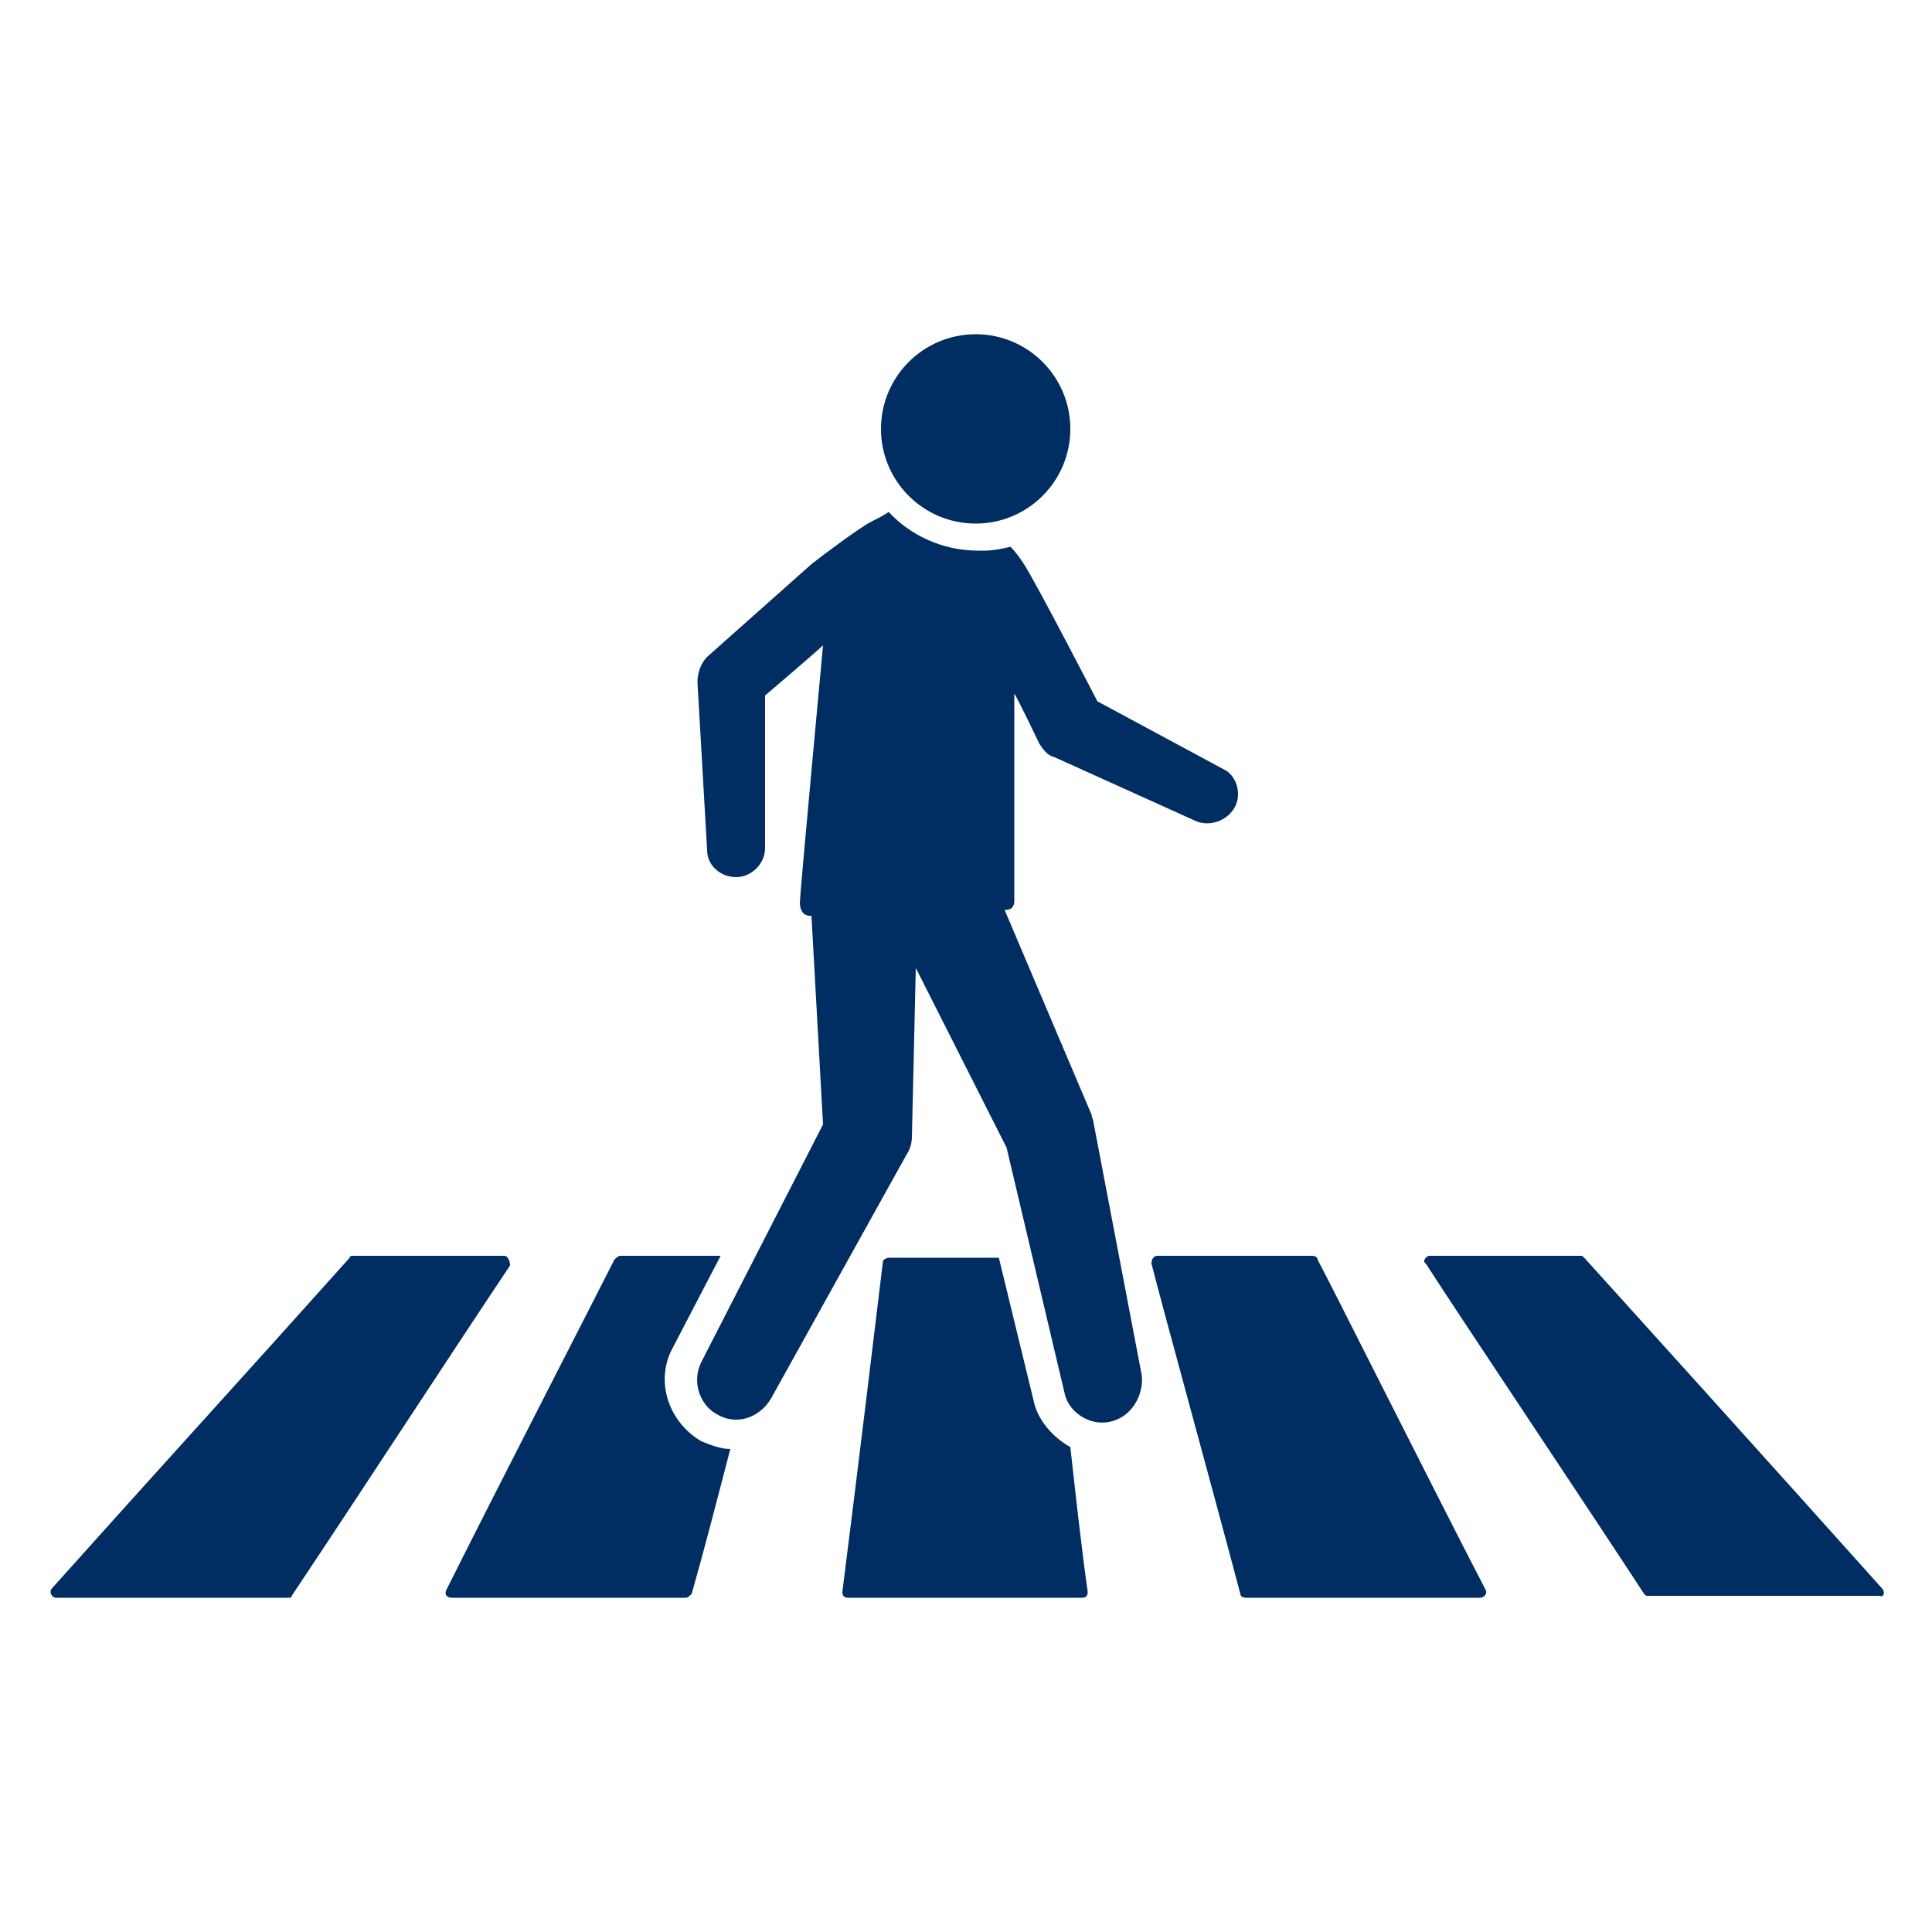
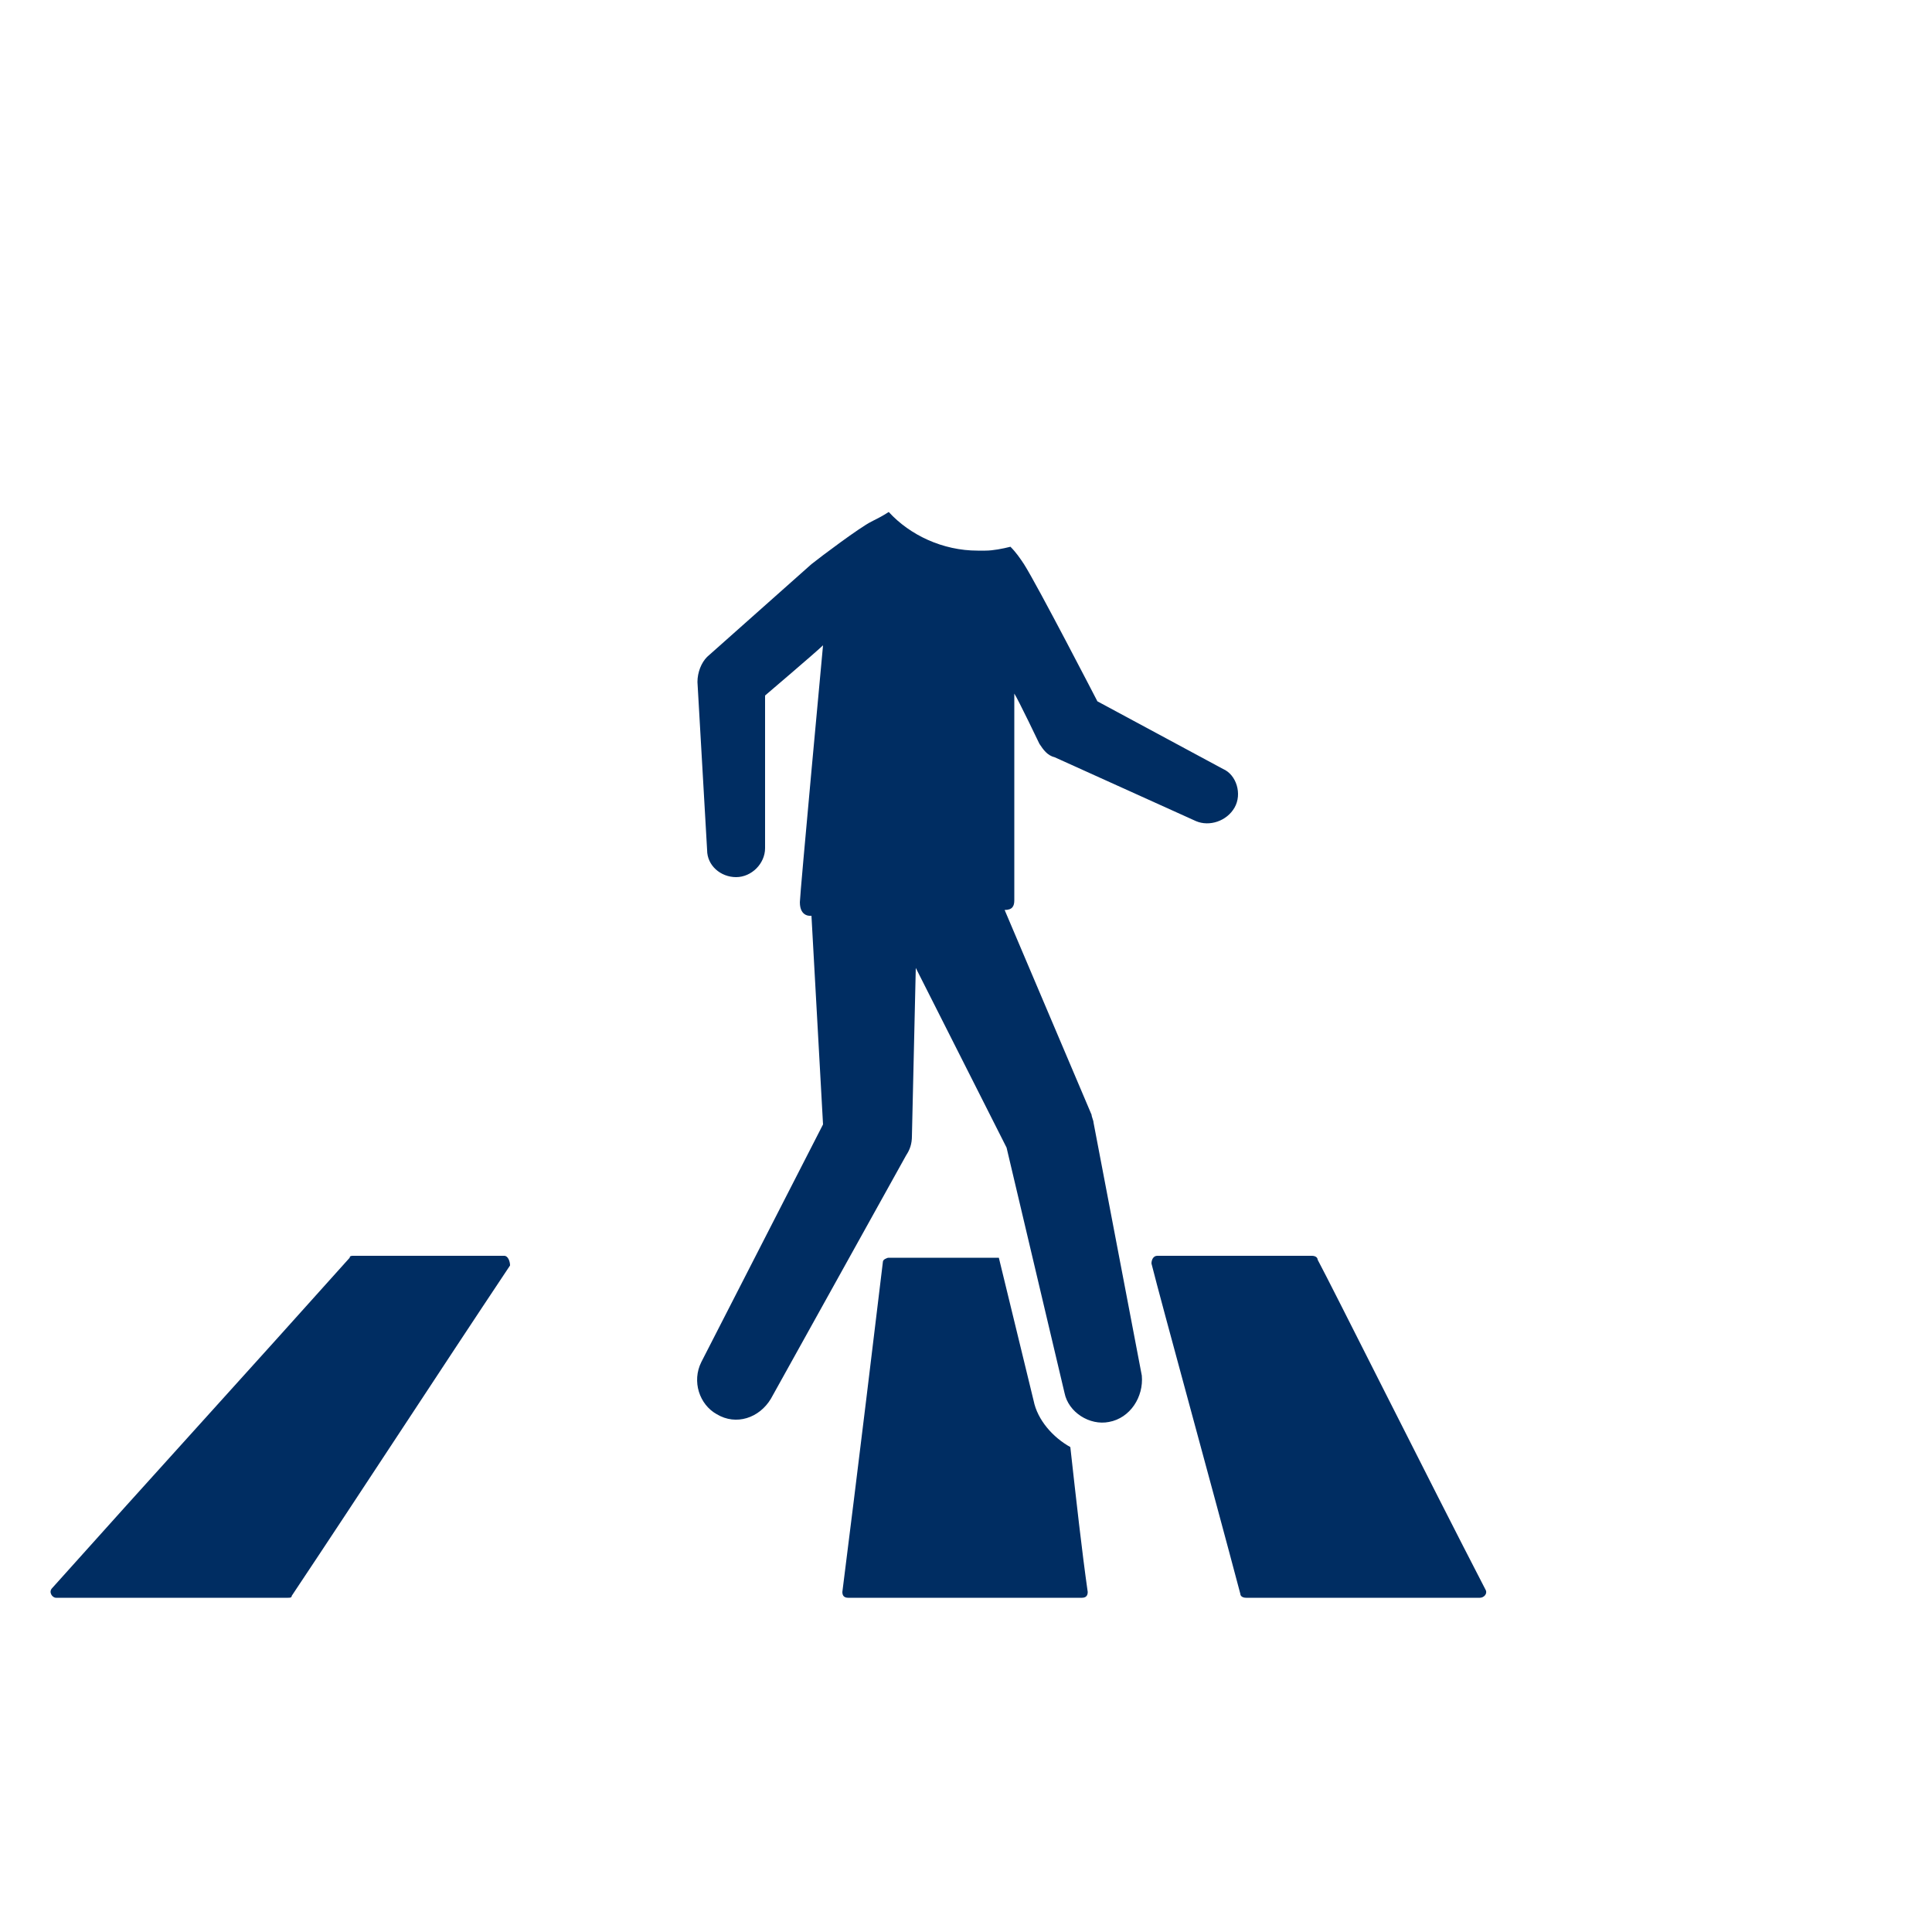
<svg xmlns="http://www.w3.org/2000/svg" width="100" height="100" viewBox="0 0 100 100" fill="none">
  <path d="M26.1 65H18.3C18.2 65 18.1 65 18.1 65.1C13 70.8 7.8 76.5 2.7 82.2C2.5 82.4 2.7 82.7 2.9 82.7H14.9C15 82.7 15.1 82.7 15.1 82.6C18.9 76.9 22.6 71.2 26.4 65.5C26.4 65.3 26.3 65 26.1 65H26.1Z" fill="#002D62" />
-   <path d="M34.8 69.8L37.3 65H32.1C32 65 31.9 65.1 31.8 65.2C31.1 66.6 25.9 76.7 23.1 82.3C23 82.5 23.1 82.7 23.4 82.7H35.5C35.6 82.7 35.7 82.6 35.8 82.5C36.4 80.4 37.1 77.7 37.8 75C37.3 75 36.8 74.8 36.3 74.6C34.6 73.6 33.9 71.5 34.8 69.8Z" fill="#002D62" />
  <path d="M53.5 72.5L51.7 65.1H46C45.9 65.1 45.7 65.2 45.7 65.3C45.5 67 44.3 76.9 43.6 82.4C43.6 82.6 43.7 82.7 43.9 82.7H56C56.2 82.7 56.3 82.6 56.3 82.4C56 80.3 55.7 77.6 55.4 74.9C54.5 74.4 53.7 73.5 53.5 72.5Z" fill="#002D62" />
  <path d="M68.2 65.2C68.2 65.1 68.1 65 67.9 65H59.9C59.7 65 59.6 65.2 59.6 65.4C60.1 67.4 62.799 77.2 64.2 82.5C64.2 82.6 64.299 82.7 64.5 82.7H76.6C76.799 82.7 77 82.5 76.9 82.3C74 76.7 68.9 66.5 68.2 65.2H68.2Z" fill="#002D62" />
-   <path d="M97.4 82.2C92.3 76.5 83 66.2 82 65.1C81.9 65 81.9 65 81.8 65H74C73.8 65 73.6 65.3 73.8 65.4C75.2 67.6 81.7 77.3 85.1 82.5C85.2 82.6 85.2 82.6 85.3 82.6H97.3C97.5 82.7 97.6 82.4 97.4 82.2H97.4Z" fill="#002D62" />
  <path d="M56.6 58.1C56.6 58 56.5 57.8 56.5 57.7L52 47.1C52.4 47.1 52.5 46.9 52.5 46.6V35.9C52.7 36.2 53.8 38.5 53.8 38.5C54 38.8 54.2 39.1 54.6 39.2L61.901 42.5C62.6 42.8 63.501 42.5 63.901 41.8C64.301 41.1 64.001 40.1 63.301 39.8L56.801 36.3C56.801 36.3 53.701 30.3 53.001 29.2C52.801 28.9 52.6 28.6 52.301 28.3C51.901 28.4 51.401 28.5 51.001 28.5H50.6C48.8 28.5 47.1 27.7 46.001 26.5C45.7 26.7 45.301 26.9 45.1 27C44.501 27.3 42.501 28.8 42.001 29.2C41.1 30 36.6 34 36.6 34C36.3 34.3 36.1 34.8 36.1 35.3L36.6 44C36.6 44.8 37.3 45.4 38.1 45.4C38.901 45.4 39.6 44.7 39.6 43.9V36C39.6 36 42.3 33.7 42.6 33.4C42.6 33.4 41.401 46.3 41.401 46.7C41.401 47.5 42.001 47.4 42.001 47.4L42.6 58.2L36.3 70.5C35.8 71.5 36.2 72.7 37.1 73.2C38.1 73.8 39.3 73.4 39.901 72.4L46.901 59.8C47.1 59.5 47.201 59.2 47.201 58.8L47.401 50.1L52.1 59.4L55.1 72.1C55.3 73.1 56.401 73.799 57.401 73.6C58.501 73.4 59.201 72.299 59.1 71.2L56.6 58.1Z" fill="#002D62" />
-   <path d="M55.4 22.2C55.4 24.907 53.206 27.1 50.5 27.1C47.794 27.1 45.6 24.907 45.6 22.2C45.6 19.494 47.794 17.3 50.5 17.3C53.206 17.3 55.4 19.494 55.4 22.2Z" fill="#002D62" />
</svg>